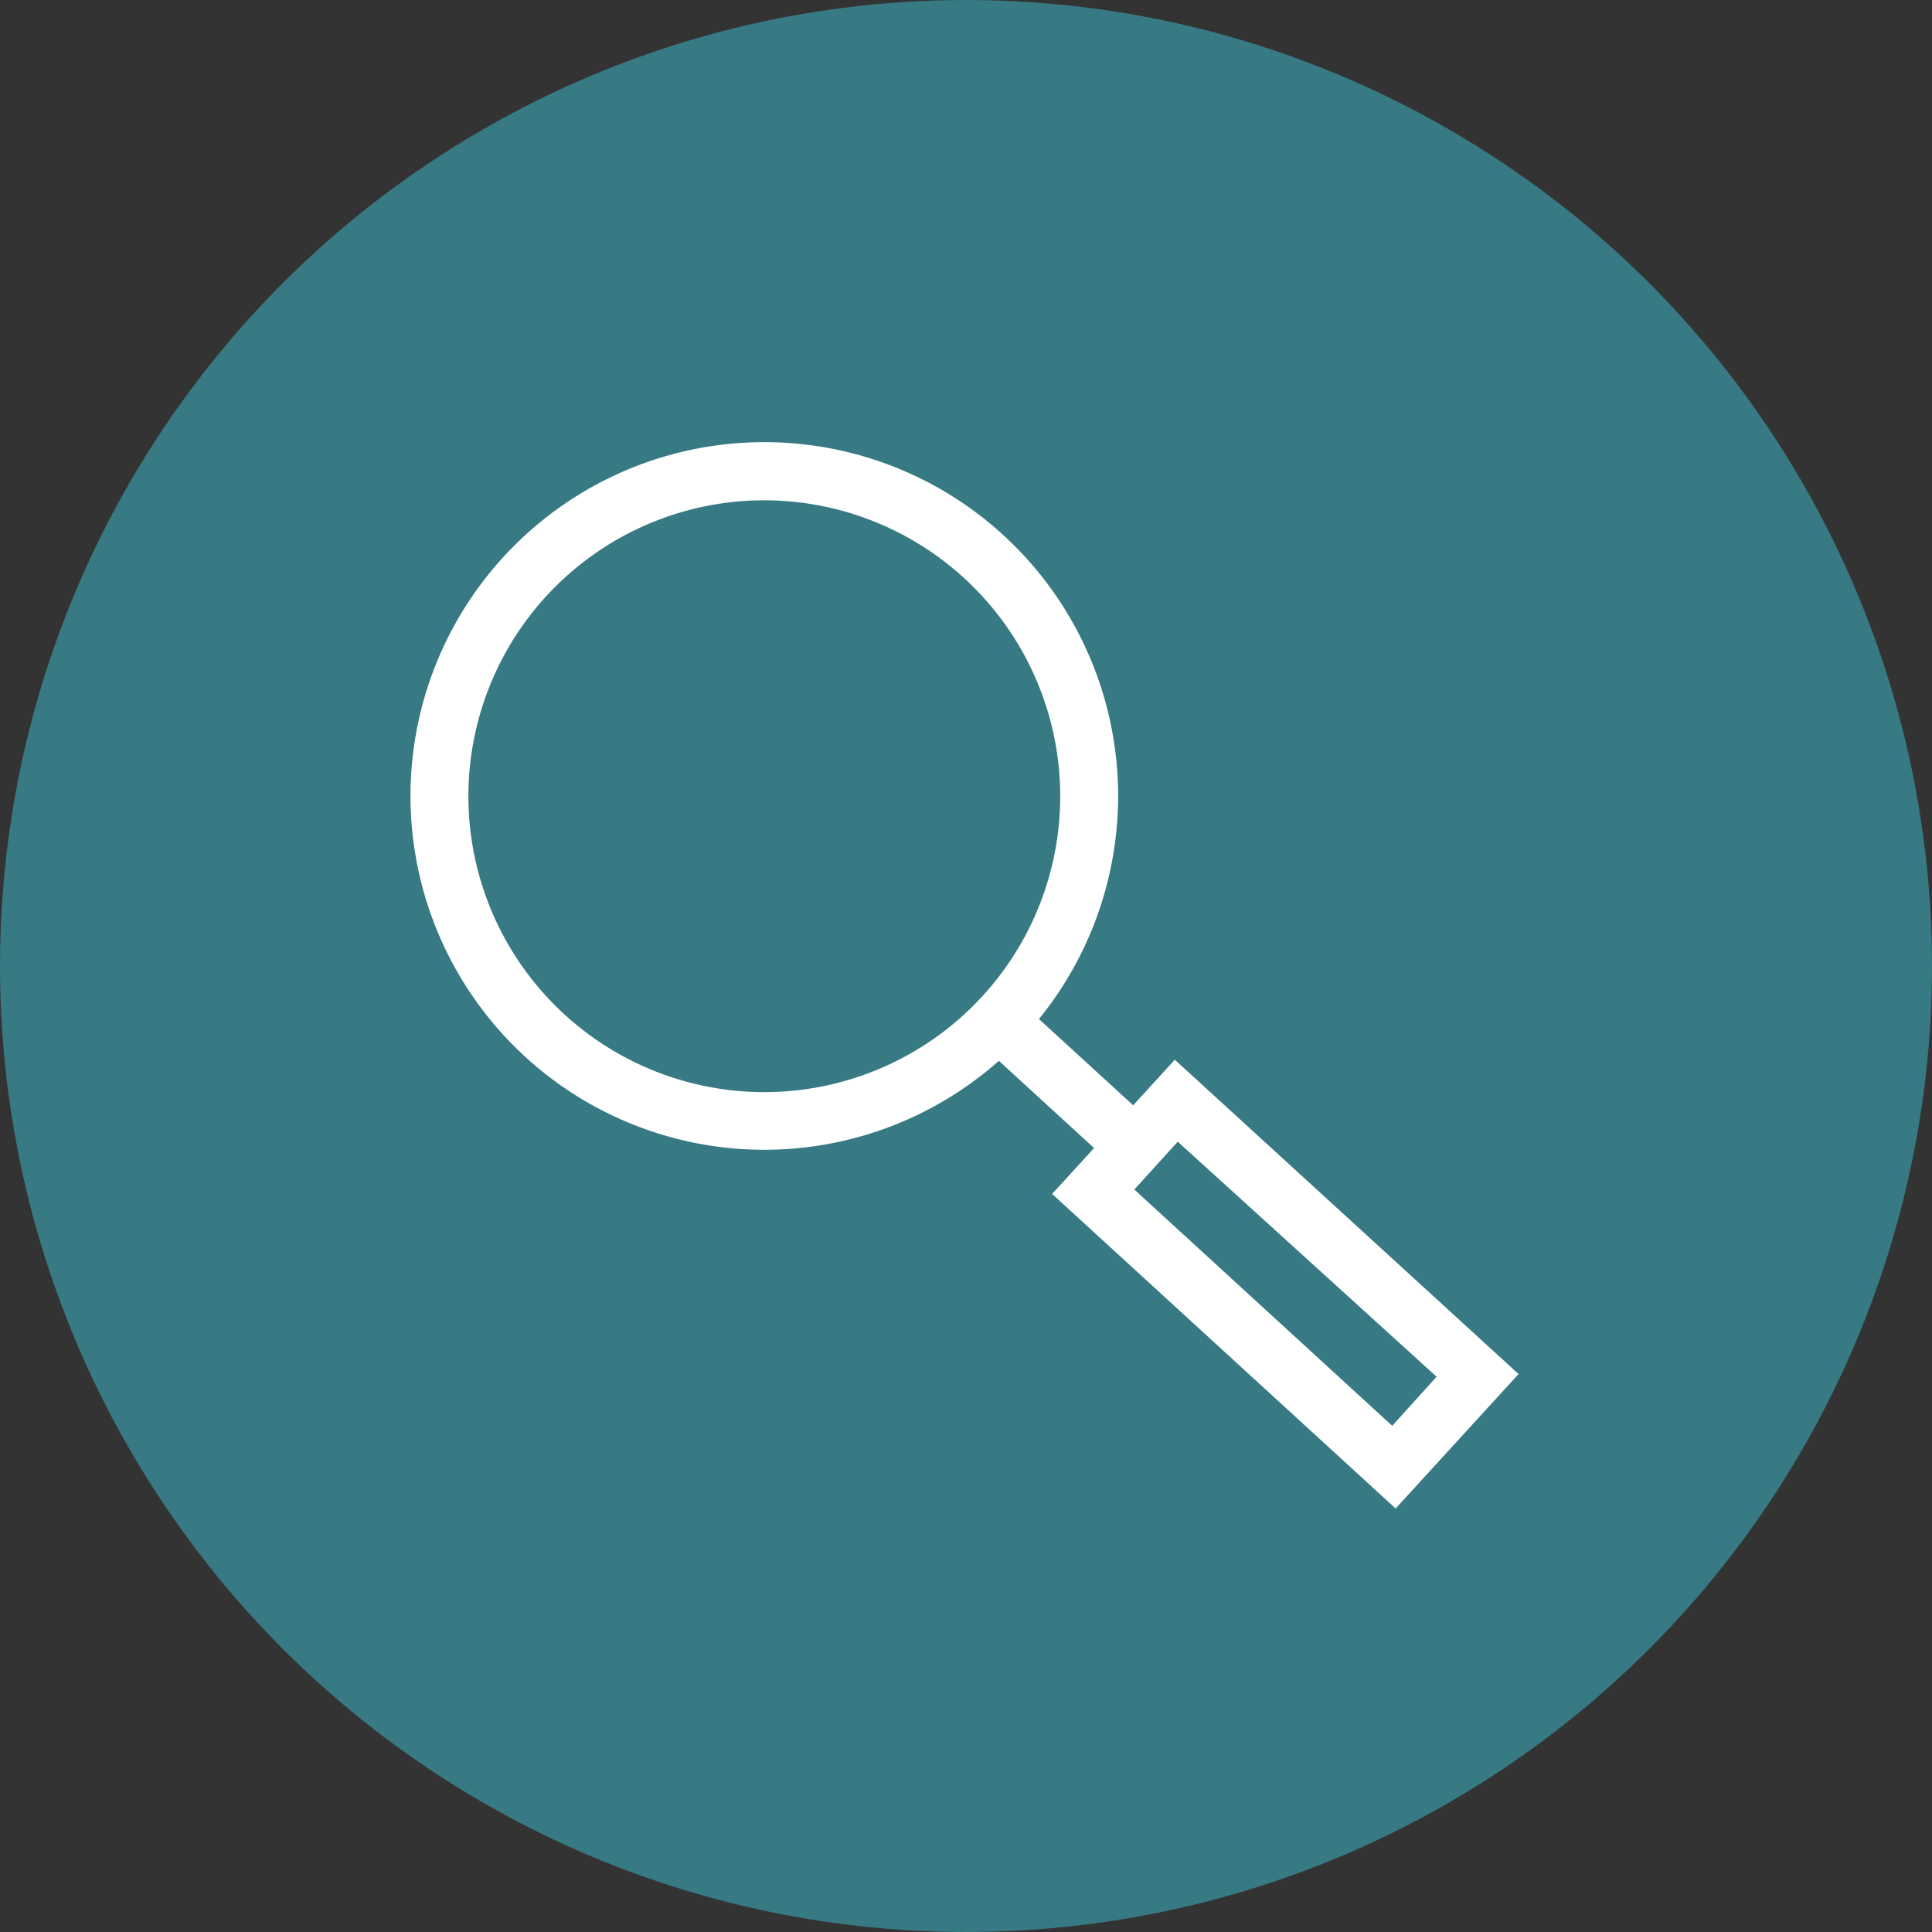
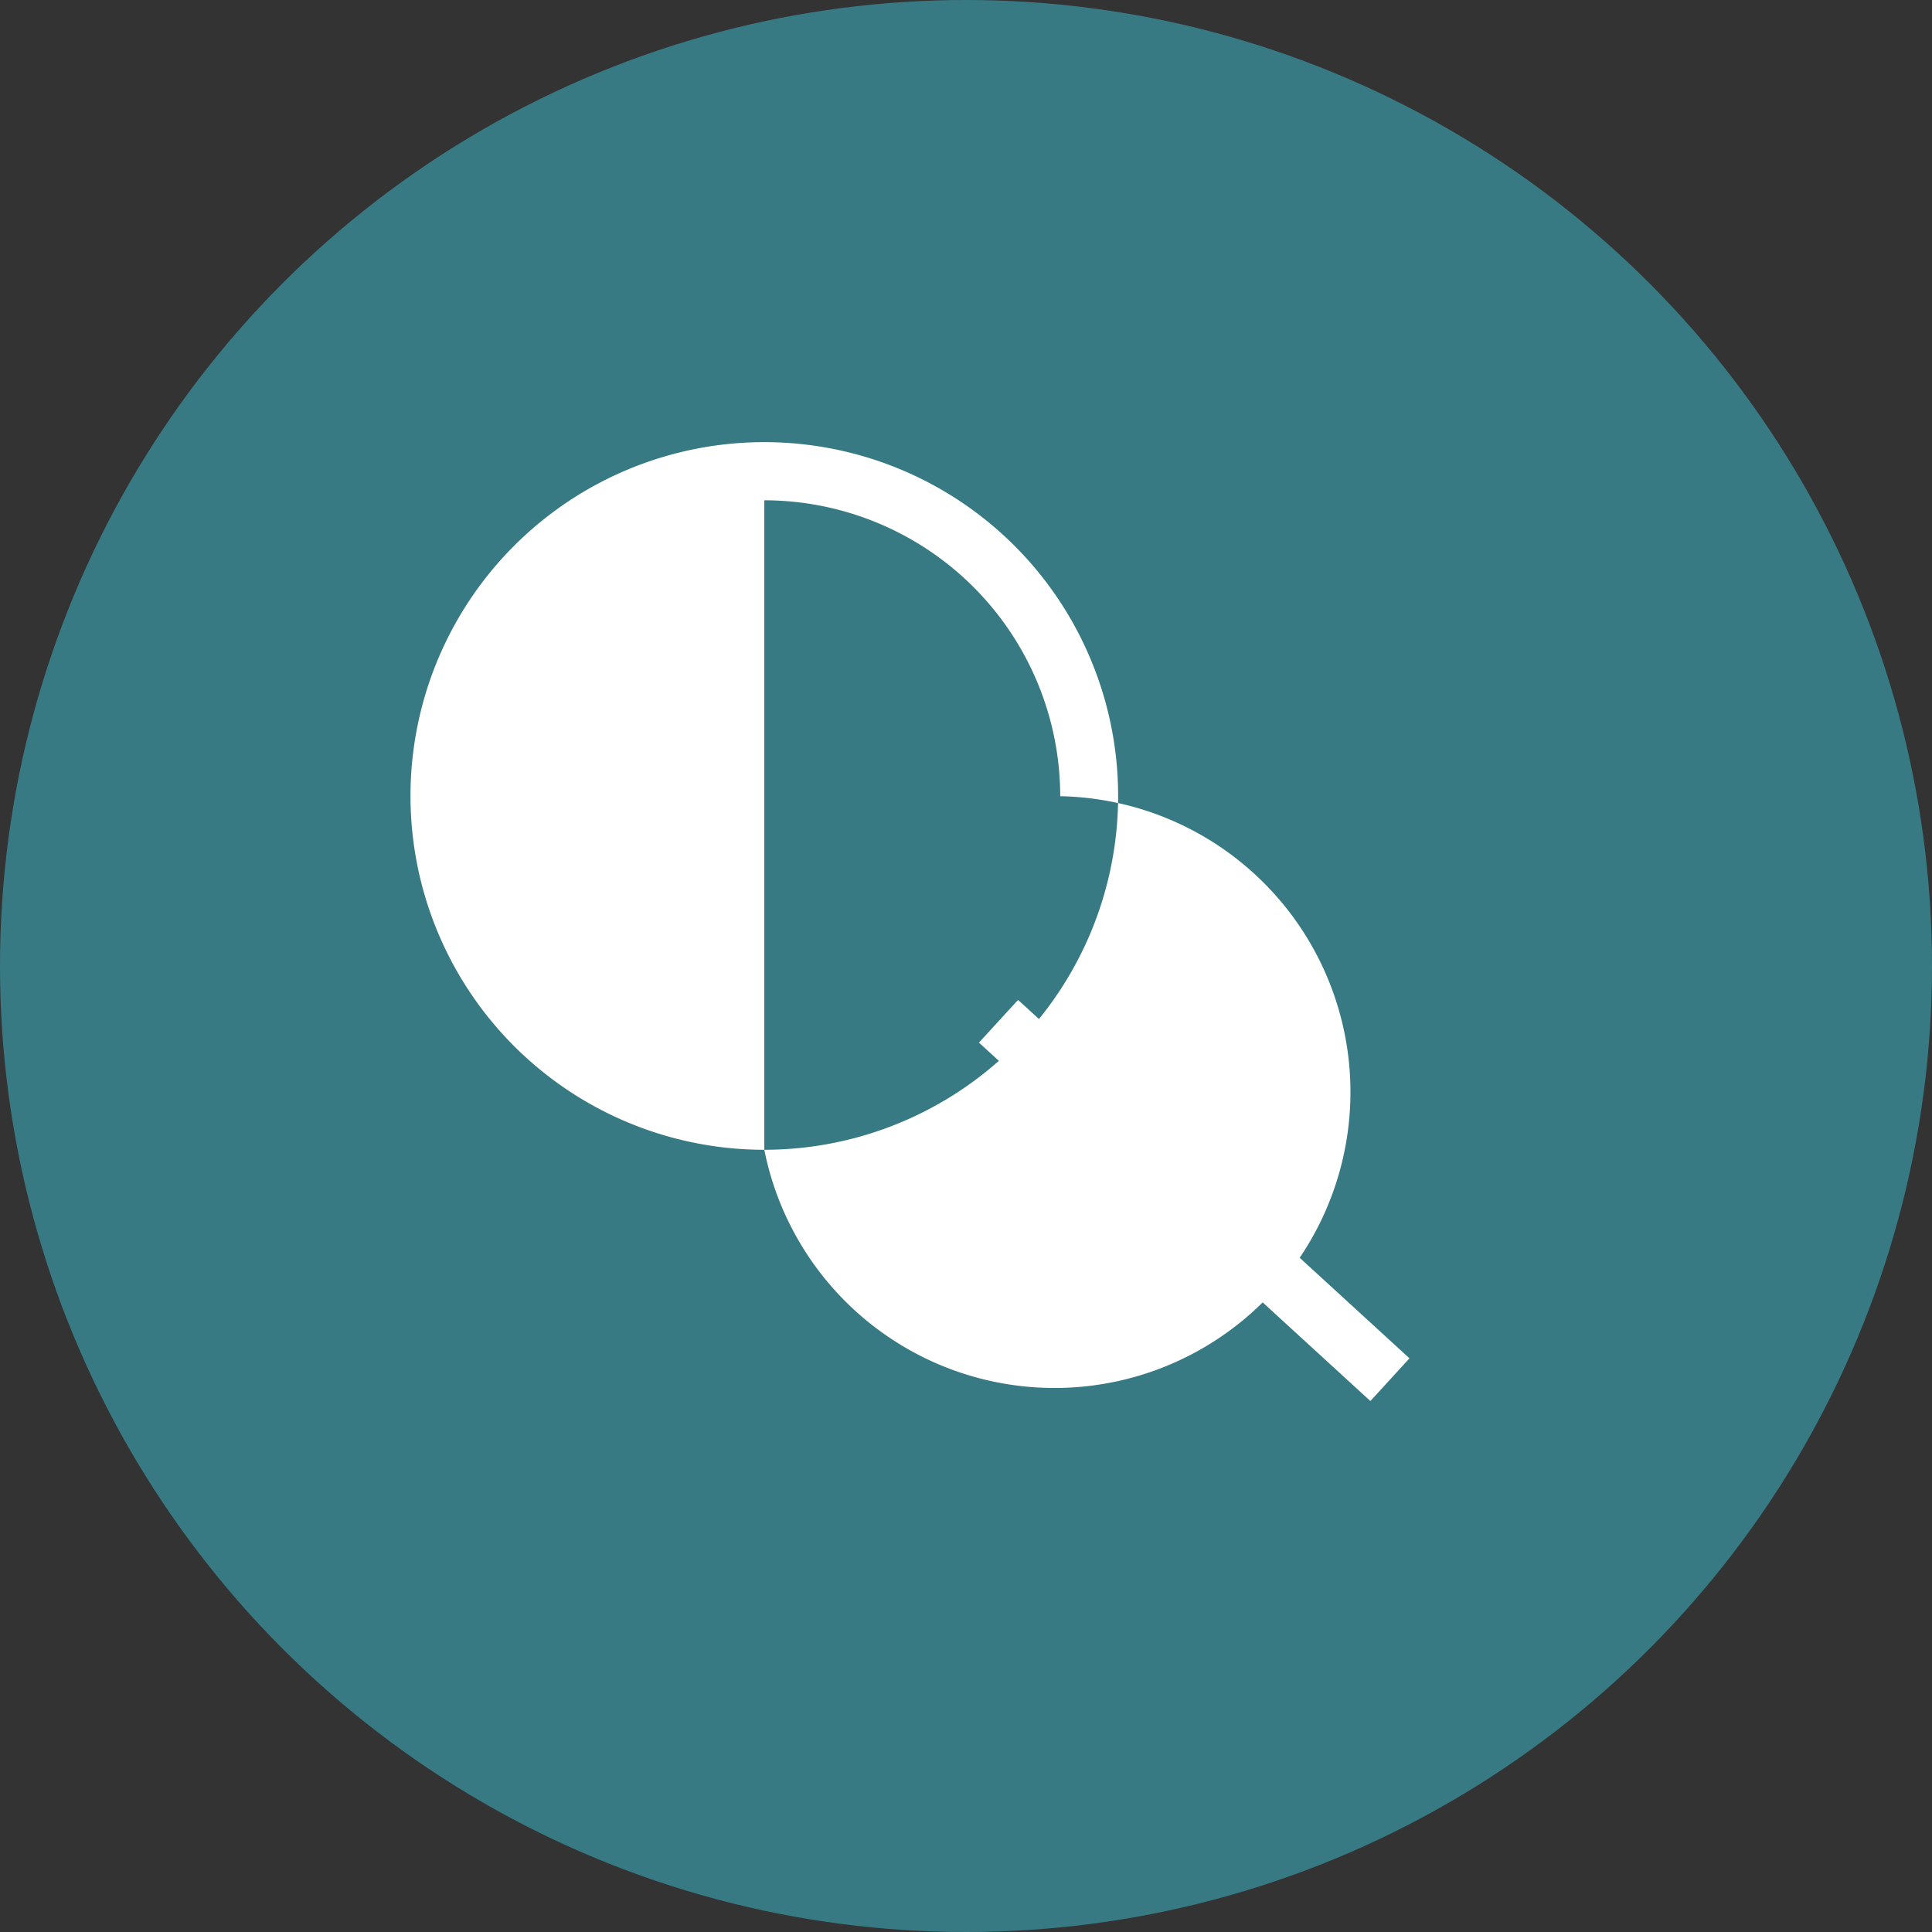
<svg xmlns="http://www.w3.org/2000/svg" id="Layer_1" data-name="Layer 1" viewBox="0 0 78.74 78.74">
  <rect x="0" y="0" width="78.74" height="78.74" fill="#333333" stroke="none" />
  <defs>
    <style>.cls-1{fill:#377a84;}.cls-2{fill:#fff;}</style>
  </defs>
  <circle class="cls-1" cx="39.37" cy="39.37" r="39.37" />
-   <path class="cls-2" d="M31.15,46.86A14.42,14.42,0,1,1,45.57,32.45,14.42,14.42,0,0,1,31.15,46.86Zm0-26.47A12.06,12.06,0,1,0,43.21,32.45,12.07,12.07,0,0,0,31.15,20.39Z" />
+   <path class="cls-2" d="M31.15,46.86A14.42,14.42,0,1,1,45.57,32.45,14.42,14.42,0,0,1,31.15,46.86ZA12.06,12.06,0,1,0,43.21,32.45,12.07,12.07,0,0,0,31.15,20.39Z" />
  <rect class="cls-2" x="47.49" y="38.11" width="2.36" height="21.63" transform="translate(-20.28 51.78) rotate(-47.52)" />
-   <rect class="cls-1" x="49.41" y="43.61" width="5.06" height="16.61" transform="translate(-21.43 55.15) rotate(-47.52)" />
-   <path class="cls-2" d="M56.88,61.48l-14-12.82,5-5.47L61.89,56Zm-10.65-13,10.51,9.63,1.81-2L48,46.53Z" />
</svg>